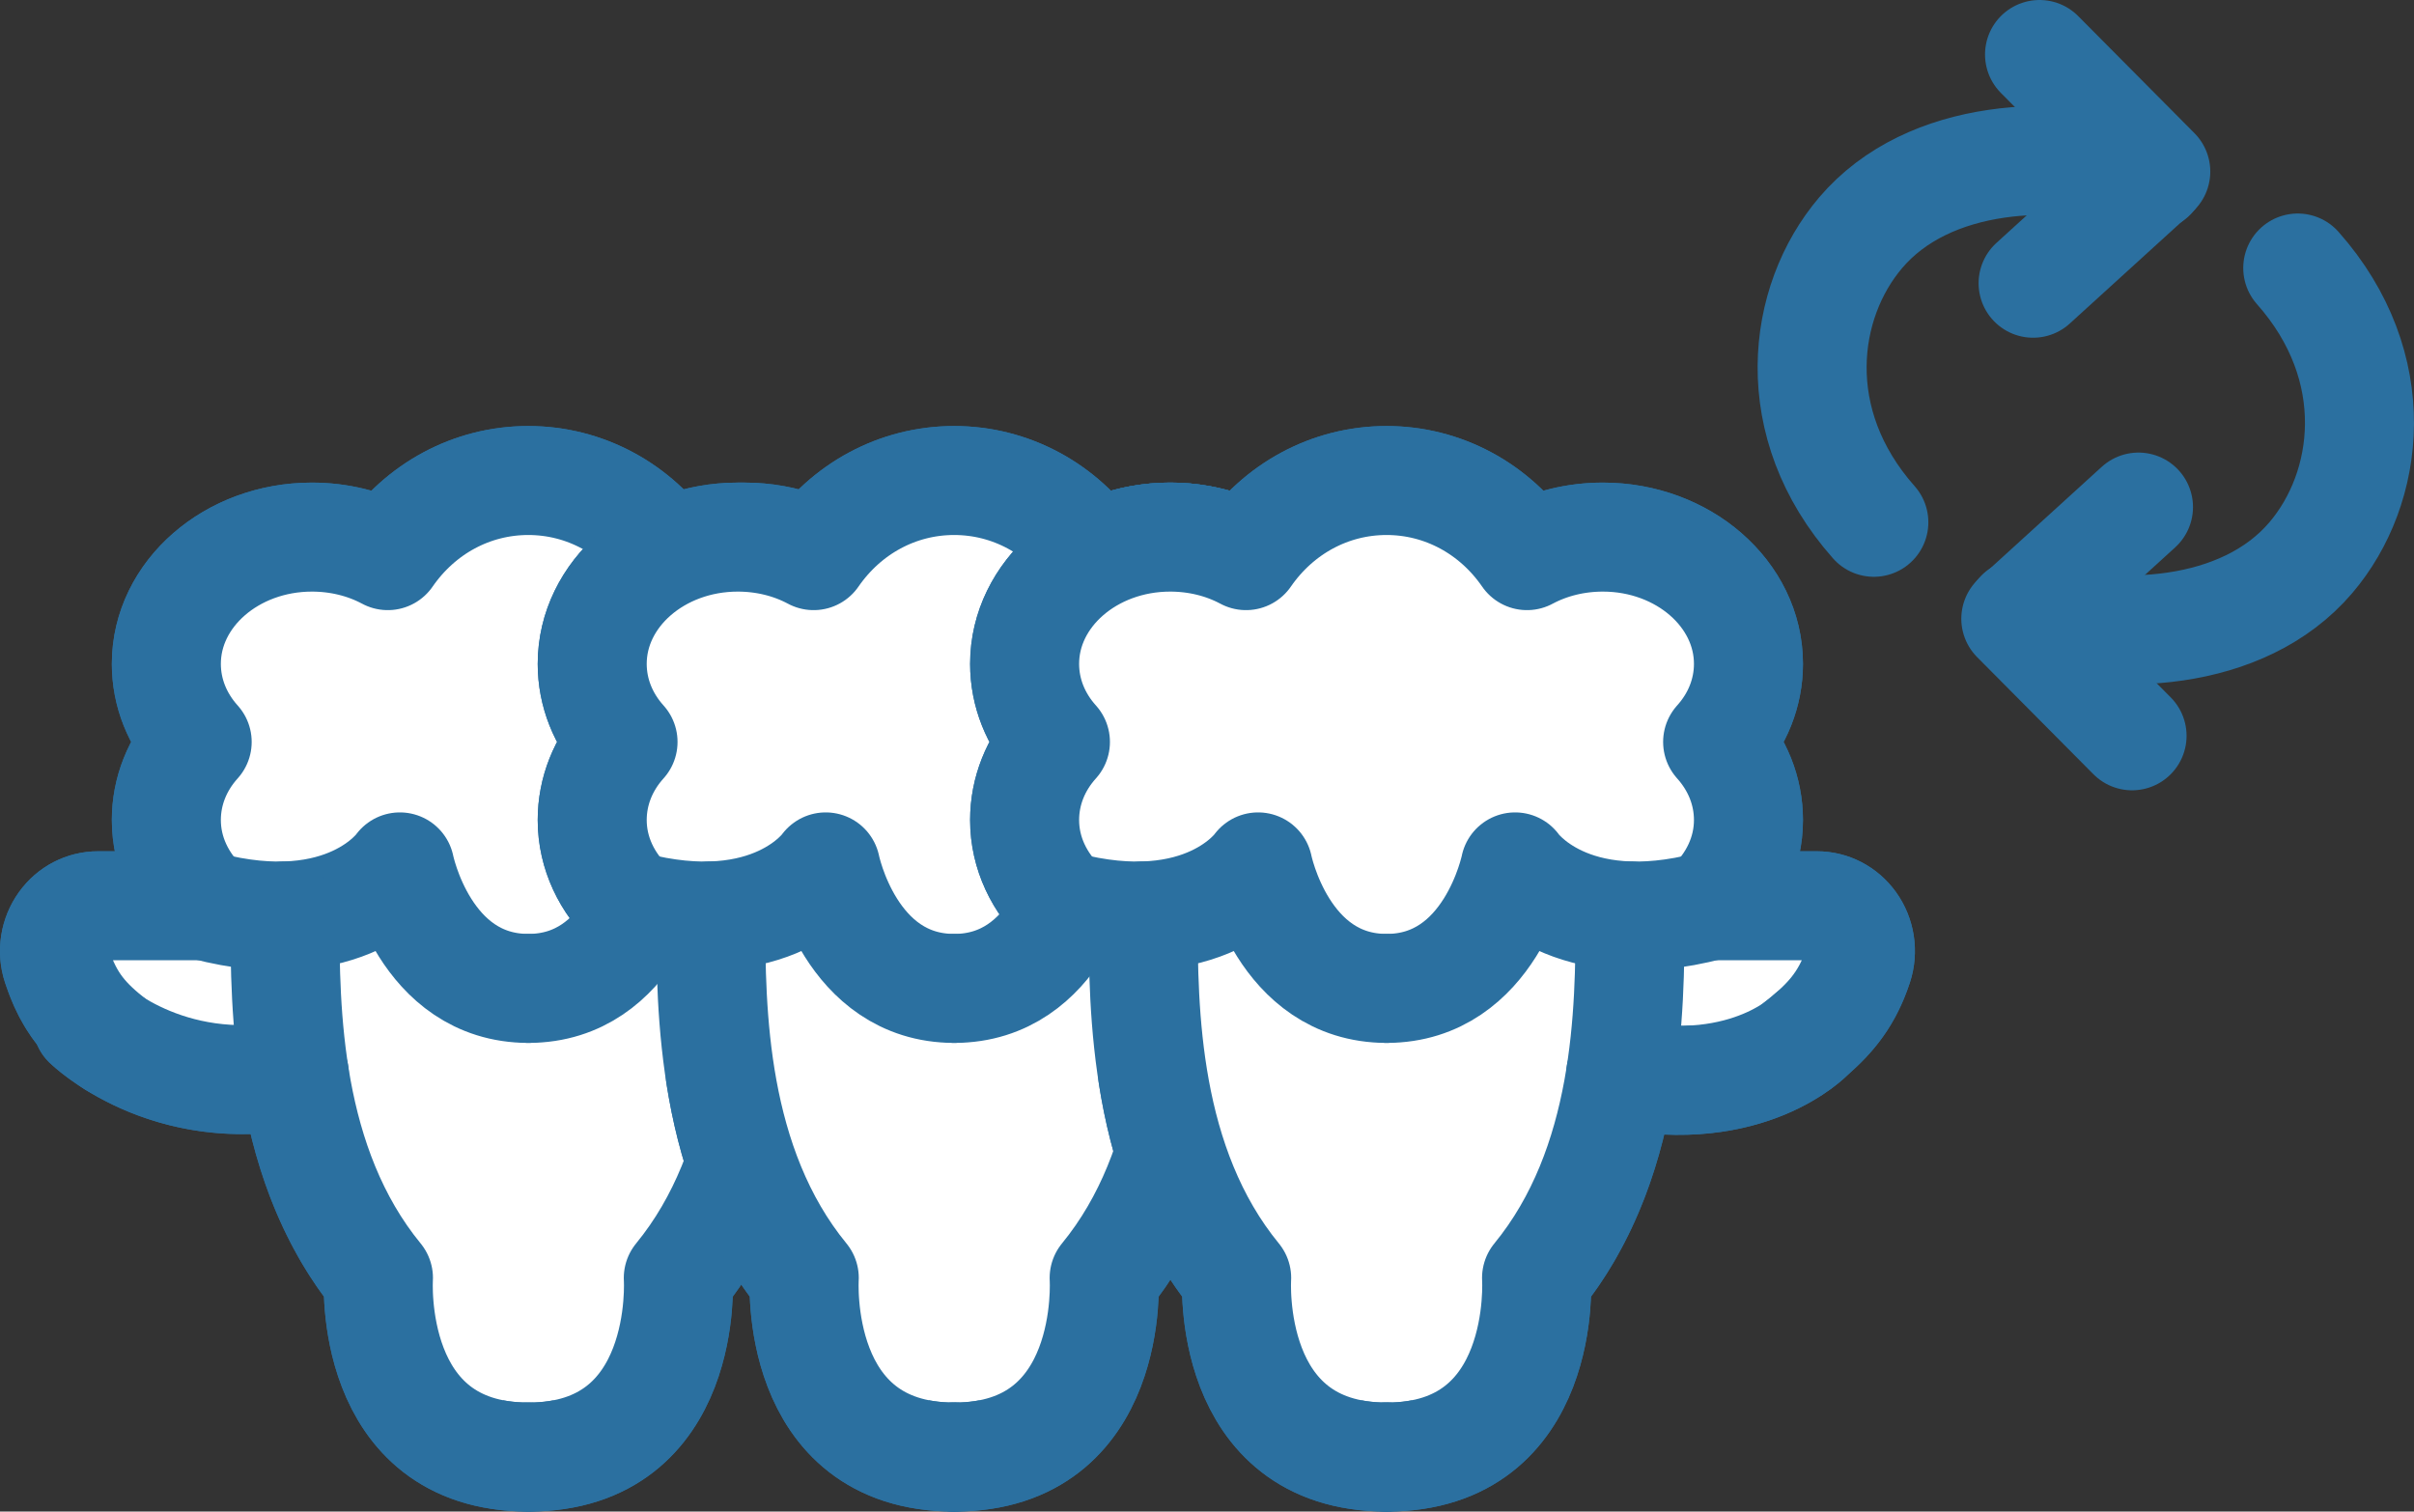
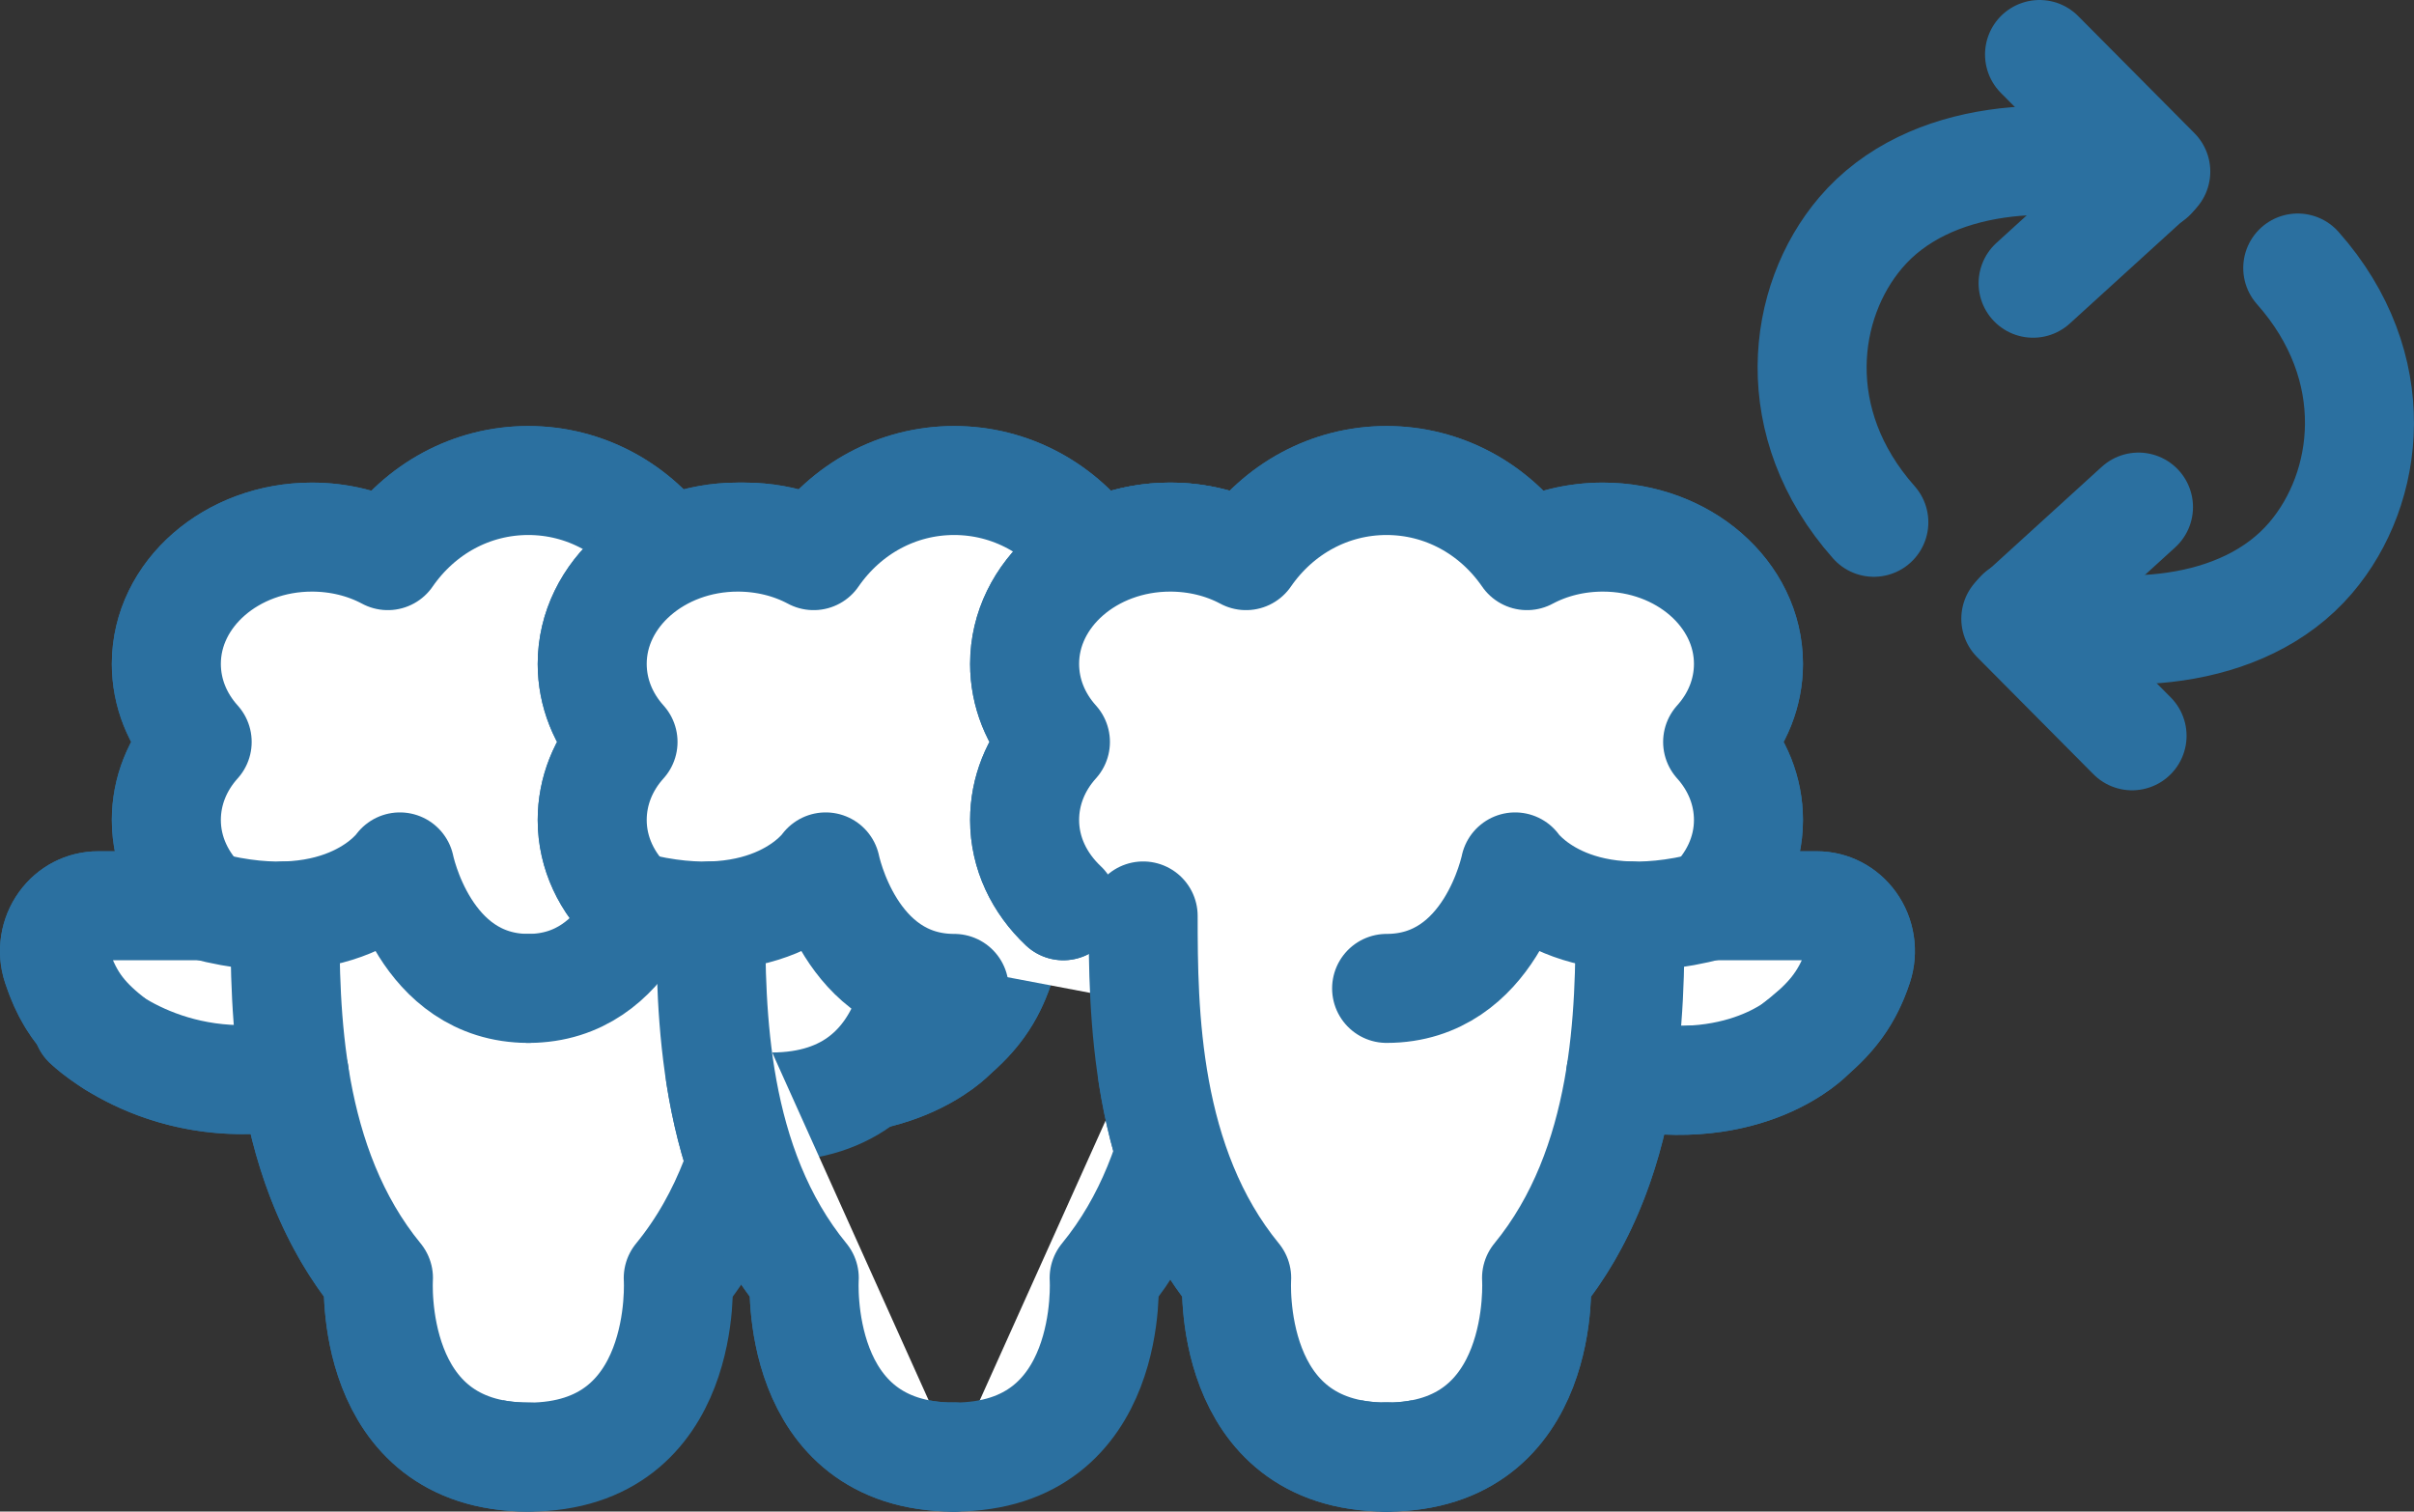
<svg xmlns="http://www.w3.org/2000/svg" id="Layer_2" data-name="Layer 2" viewBox="0 0 642.25 402.19">
  <rect x="0" y="0" width="642.25" height="402.19" fill="#333333" stroke="none" />
  <defs>
    <style> .cls-1 { fill: none; } .cls-1, .cls-2 { stroke: #2b70a0; stroke-linecap: round; stroke-linejoin: round; stroke-width: 29px; } .cls-2 { fill: #fff; } </style>
  </defs>
  <g id="Layer_1-2" data-name="Layer 1">
    <g>
      <path class="cls-2" d="m140.57,387.69c-43,0-39.88-47.65-39.88-47.65-13.32-16.23-19.5-35.7-22.37-54.15-4.89.97-9.49,1.38-13.81,1.38-15.56,0-27.28-5.36-34.19-9.67-4.63-2.89-7.1-5.3-7.1-5.3l1.31.32c-4.2-4.13-7.1-8.64-9.42-15.69-1.24-3.78-.59-7.93,1.72-11.12,2.2-3.05,5.59-4.81,9.29-4.81h28.43c-6.36-6.01-10.3-14.01-10.3-22.8,0-7.69,2.92-14.93,8.2-20.79-5.28-5.85-8.2-13.1-8.2-20.78,0-18.58,17.37-33.72,38.72-33.72,7.24,0,14.18,1.72,20.19,4.93,8.63-12.5,22.34-19.98,37.38-19.98s28.76,7.49,37.38,19.98c6.02-3.21,12.96-4.93,20.19-4.93,21.35,0,38.73,15.14,38.73,33.72,0,7.69-2.92,14.93-8.21,20.78,5.29,5.88,8.21,13.11,8.21,20.79,0,8.8-3.93,16.79-10.3,22.8h28.46c3.7,0,7.08,1.76,9.3,4.81,2.3,3.19,2.94,7.34,1.71,11.12-2.75,8.36-6.9,13.51-12.67,18.45h.03s-16.27,17.27-50.54,10.52c-2.89,18.44-9.07,37.91-22.38,54.15,0,0,3.12,47.65-39.88,47.65" />
      <g>
        <path class="cls-2" d="m30.32,277.59c-7.56-5.88-11.95-10.76-15.2-20.67-1.24-3.77-.59-7.92,1.71-11.11,2.21-3.06,5.6-4.81,9.29-4.81h28.43c-6.37-6.01-10.29-14.01-10.29-22.81,0-7.68,2.92-14.93,8.2-20.78-5.28-5.86-8.2-13.1-8.2-20.78,0-18.59,17.37-33.72,38.72-33.72,7.24,0,14.18,1.71,20.19,4.93,8.63-12.5,22.34-19.99,37.38-19.99s28.75,7.49,37.37,19.99c6.02-3.22,12.96-4.93,20.2-4.93,21.35,0,38.72,15.13,38.72,33.72,0,7.68-2.92,14.93-8.2,20.78,5.28,5.87,8.2,13.1,8.2,20.78,0,8.8-3.93,16.8-10.29,22.81h28.46c3.7,0,7.08,1.75,9.29,4.81,2.31,3.19,2.95,7.34,1.71,11.11-3.25,9.9-8.44,15.27-15.99,21.16" />
        <path class="cls-2" d="m54.56,241c37.68,9.92,51.83-10.34,51.83-10.34,0,0,6.5,32.33,34.19,32.33" />
        <path class="cls-2" d="m75.81,243.71c0,25.19.27,66.3,24.88,96.32,0,0-3.12,47.65,39.88,47.65" />
        <path class="cls-2" d="m23.23,272.29s20.81,20.36,55.09,13.6" />
        <g>
          <path class="cls-2" d="m226.59,241c-37.68,9.92-51.83-10.34-51.83-10.34,0,0-6.5,32.33-34.19,32.33" />
-           <path class="cls-2" d="m205.34,243.71c0,25.19-.27,66.3-24.88,96.32,0,0,3.12,47.65-39.88,47.65" />
          <path class="cls-2" d="m253.38,275.37s-16.27,17.28-50.55,10.53" />
        </g>
      </g>
    </g>
    <g>
-       <path class="cls-2" d="m167.86,241c-6.36-6.01-10.3-14.01-10.3-22.8,0-7.69,2.92-14.93,8.2-20.79-5.28-5.85-8.2-13.1-8.2-20.78,0-18.58,17.37-33.72,38.72-33.72,7.24,0,14.18,1.72,20.19,4.93,8.63-12.5,22.34-19.98,37.38-19.98s28.76,7.49,37.38,19.98c6.02-3.21,12.96-4.93,20.19-4.93,21.35,0,38.73,15.14,38.73,33.72,0,7.69-2.92,14.93-8.21,20.78,5.29,5.88,8.21,13.11,8.21,20.79,0,8.8-3.93,16.79-10.3,22.8h28.46c3.7,0,7.08,1.76,9.3,4.81,2.3,3.19,2.94,7.34,1.71,11.12-2.75,8.36-6.9,13.51-12.67,18.45h.03s-16.27,17.27-50.54,10.52c-2.89,18.44-9.07,37.91-22.38,54.15,0,0,3.12,47.65-39.88,47.65" />
+       <path class="cls-2" d="m167.86,241c-6.36-6.01-10.3-14.01-10.3-22.8,0-7.69,2.92-14.93,8.2-20.79-5.28-5.85-8.2-13.1-8.2-20.78,0-18.58,17.37-33.72,38.72-33.72,7.24,0,14.18,1.72,20.19,4.93,8.63-12.5,22.34-19.98,37.38-19.98s28.76,7.49,37.38,19.98h28.46c3.7,0,7.08,1.76,9.3,4.81,2.3,3.19,2.94,7.34,1.71,11.12-2.75,8.36-6.9,13.51-12.67,18.45h.03s-16.27,17.27-50.54,10.52c-2.89,18.44-9.07,37.91-22.38,54.15,0,0,3.12,47.65-39.88,47.65" />
      <path class="cls-2" d="m253.86,387.69c-43,0-39.88-47.65-39.88-47.65-13.32-16.23-19.5-35.7-22.37-54.15" />
      <g>
        <path class="cls-2" d="m167.85,241c-6.37-6.01-10.29-14.01-10.29-22.81,0-7.68,2.92-14.93,8.2-20.78-5.28-5.86-8.2-13.1-8.2-20.78,0-18.59,17.37-33.72,38.72-33.72,7.24,0,14.18,1.71,20.19,4.93,8.63-12.5,22.34-19.99,37.38-19.99s28.75,7.49,37.37,19.99c6.02-3.22,12.96-4.93,20.2-4.93,21.35,0,38.72,15.13,38.72,33.72,0,7.68-2.92,14.93-8.2,20.78,5.28,5.87,8.2,13.1,8.2,20.78,0,8.8-3.93,16.8-10.29,22.81h28.46c3.7,0,7.08,1.75,9.29,4.81,2.31,3.19,2.95,7.34,1.71,11.11-3.25,9.9-8.44,15.27-15.99,21.16" />
        <path class="cls-2" d="m167.85,241c37.68,9.92,51.83-10.34,51.83-10.34,0,0,6.5,32.33,34.19,32.33" />
        <path class="cls-2" d="m189.1,243.71c0,25.19.27,66.3,24.88,96.32,0,0-3.12,47.65,39.88,47.65" />
        <g>
-           <path class="cls-2" d="m339.89,241c-37.68,9.92-51.83-10.34-51.83-10.34,0,0-6.5,32.33-34.19,32.33" />
          <path class="cls-2" d="m318.64,243.71c0,25.19-.27,66.3-24.88,96.32,0,0,3.12,47.65-39.88,47.65" />
          <path class="cls-2" d="m366.68,275.37s-16.27,17.28-50.55,10.53" />
        </g>
      </g>
    </g>
    <g>
      <path class="cls-2" d="m282.9,241c-6.36-6.01-10.3-14.01-10.3-22.8,0-7.69,2.92-14.93,8.2-20.79-5.28-5.85-8.2-13.1-8.2-20.78,0-18.58,17.37-33.72,38.72-33.72,7.24,0,14.18,1.72,20.19,4.93,8.63-12.5,22.34-19.98,37.38-19.98s28.76,7.49,37.38,19.98c6.02-3.21,12.96-4.93,20.19-4.93,21.35,0,38.73,15.14,38.73,33.72,0,7.69-2.92,14.93-8.21,20.78,5.29,5.88,8.21,13.11,8.21,20.79,0,8.8-3.93,16.79-10.3,22.8h28.46c3.7,0,7.08,1.76,9.3,4.81,2.3,3.19,2.94,7.34,1.71,11.12-2.75,8.36-6.9,13.51-12.67,18.45h.03s-16.27,17.27-50.54,10.52c-2.89,18.44-9.07,37.91-22.38,54.15,0,0,3.12,47.65-39.88,47.65" />
      <path class="cls-2" d="m368.9,387.69c-43,0-39.88-47.65-39.88-47.65-13.32-16.23-19.5-35.7-22.37-54.15" />
      <g>
        <path class="cls-2" d="m282.89,241c-6.37-6.01-10.29-14.01-10.29-22.81,0-7.68,2.92-14.93,8.2-20.78-5.28-5.86-8.2-13.1-8.2-20.78,0-18.59,17.37-33.72,38.72-33.72,7.24,0,14.18,1.71,20.19,4.93,8.63-12.5,22.34-19.99,37.38-19.99s28.75,7.49,37.37,19.99c6.02-3.22,12.96-4.93,20.2-4.93,21.35,0,38.72,15.13,38.72,33.72,0,7.68-2.92,14.93-8.2,20.78,5.28,5.87,8.2,13.1,8.2,20.78,0,8.8-3.93,16.8-10.29,22.81h28.46c3.7,0,7.08,1.75,9.29,4.81,2.31,3.19,2.95,7.34,1.71,11.11-3.25,9.9-8.44,15.27-15.99,21.16" />
-         <path class="cls-2" d="m282.89,241c37.68,9.92,51.83-10.34,51.83-10.34,0,0,6.5,32.33,34.19,32.33" />
        <path class="cls-2" d="m304.14,243.71c0,25.19.27,66.3,24.88,96.32,0,0-3.12,47.65,39.88,47.65" />
        <g>
          <path class="cls-2" d="m454.93,241c-37.68,9.92-51.83-10.34-51.83-10.34,0,0-6.5,32.33-34.19,32.33" />
          <path class="cls-2" d="m433.68,243.71c0,25.19-.27,66.3-24.88,96.32,0,0,3.12,47.65-39.88,47.65" />
          <path class="cls-2" d="m481.72,275.37s-16.27,17.28-50.55,10.53" />
        </g>
      </g>
    </g>
    <g>
      <g>
        <path class="cls-1" d="m572.39,46.96c-25.04-7.71-59.26-6.28-77.33,14.93-15.78,18.52-19.89,50.72,3.48,77.08" />
        <polyline class="cls-1" points="540.91 75.36 573.55 45.65 542.62 14.5" />
      </g>
      <g>
        <path class="cls-1" d="m537.47,163.32c25.04,7.71,59.26,6.28,77.33-14.93,15.78-18.52,19.89-50.72-3.48-77.08" />
        <polyline class="cls-1" points="568.95 134.92 536.31 164.63 567.24 195.78" />
      </g>
    </g>
  </g>
</svg>